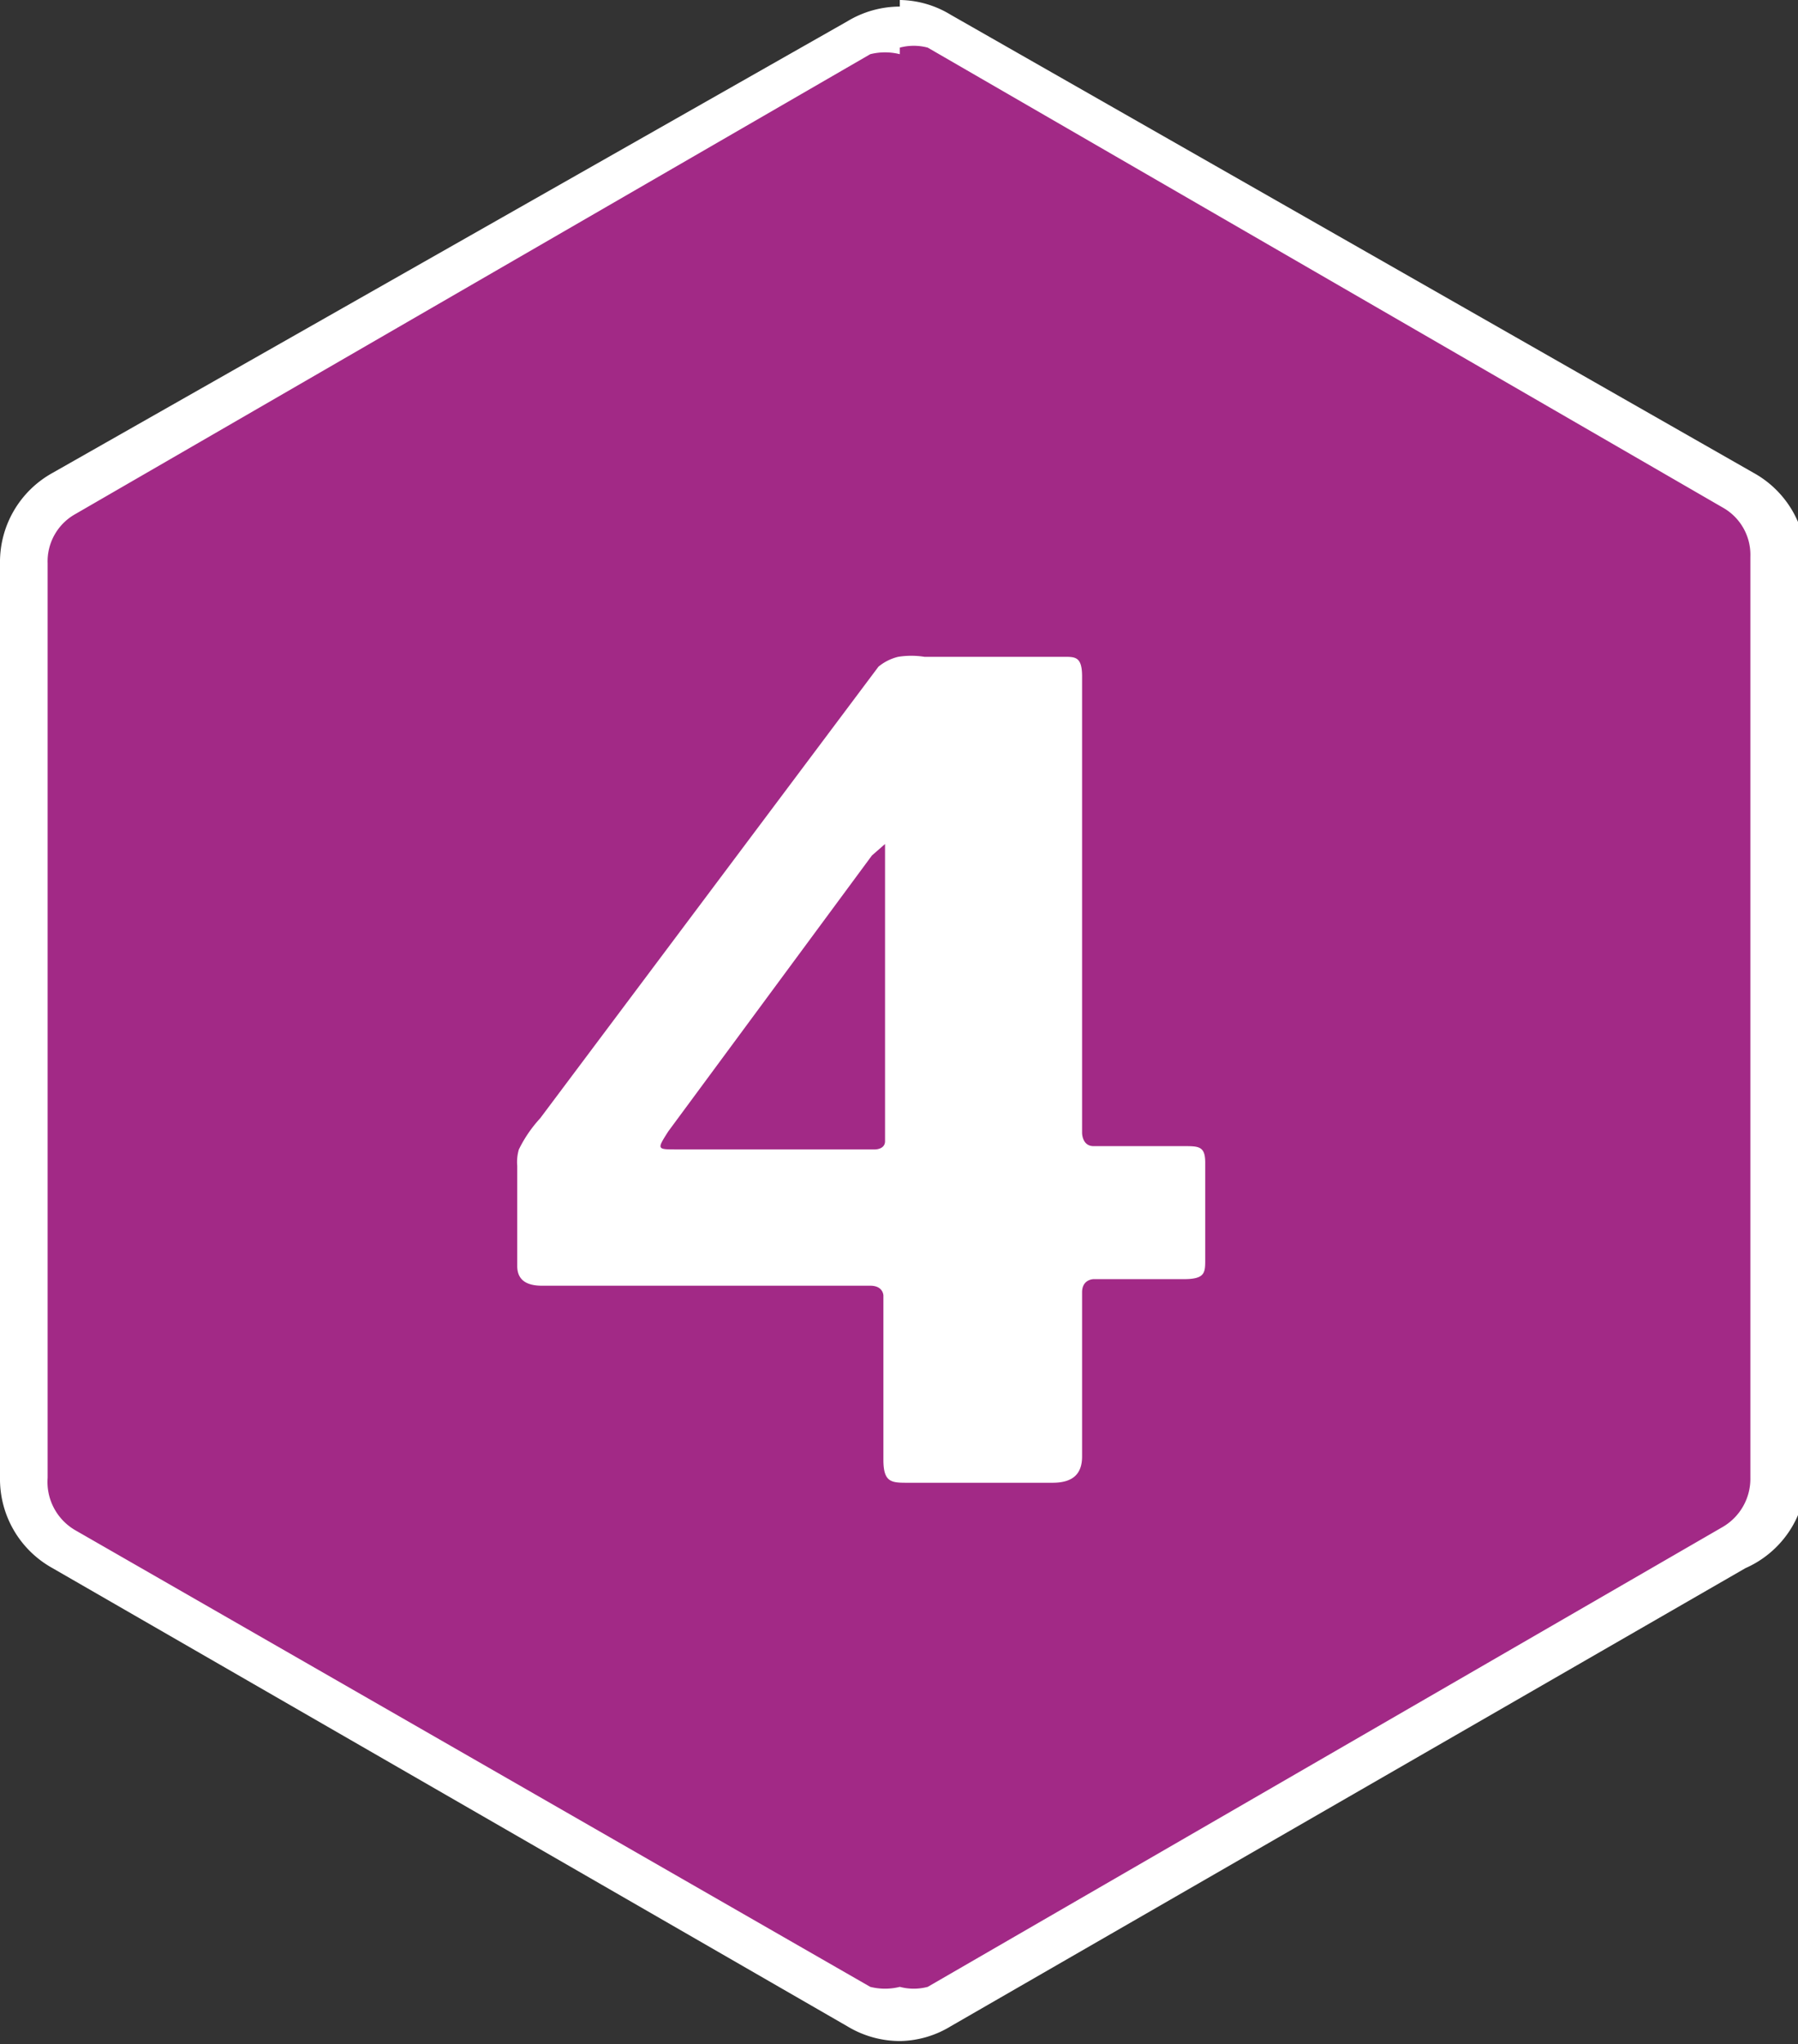
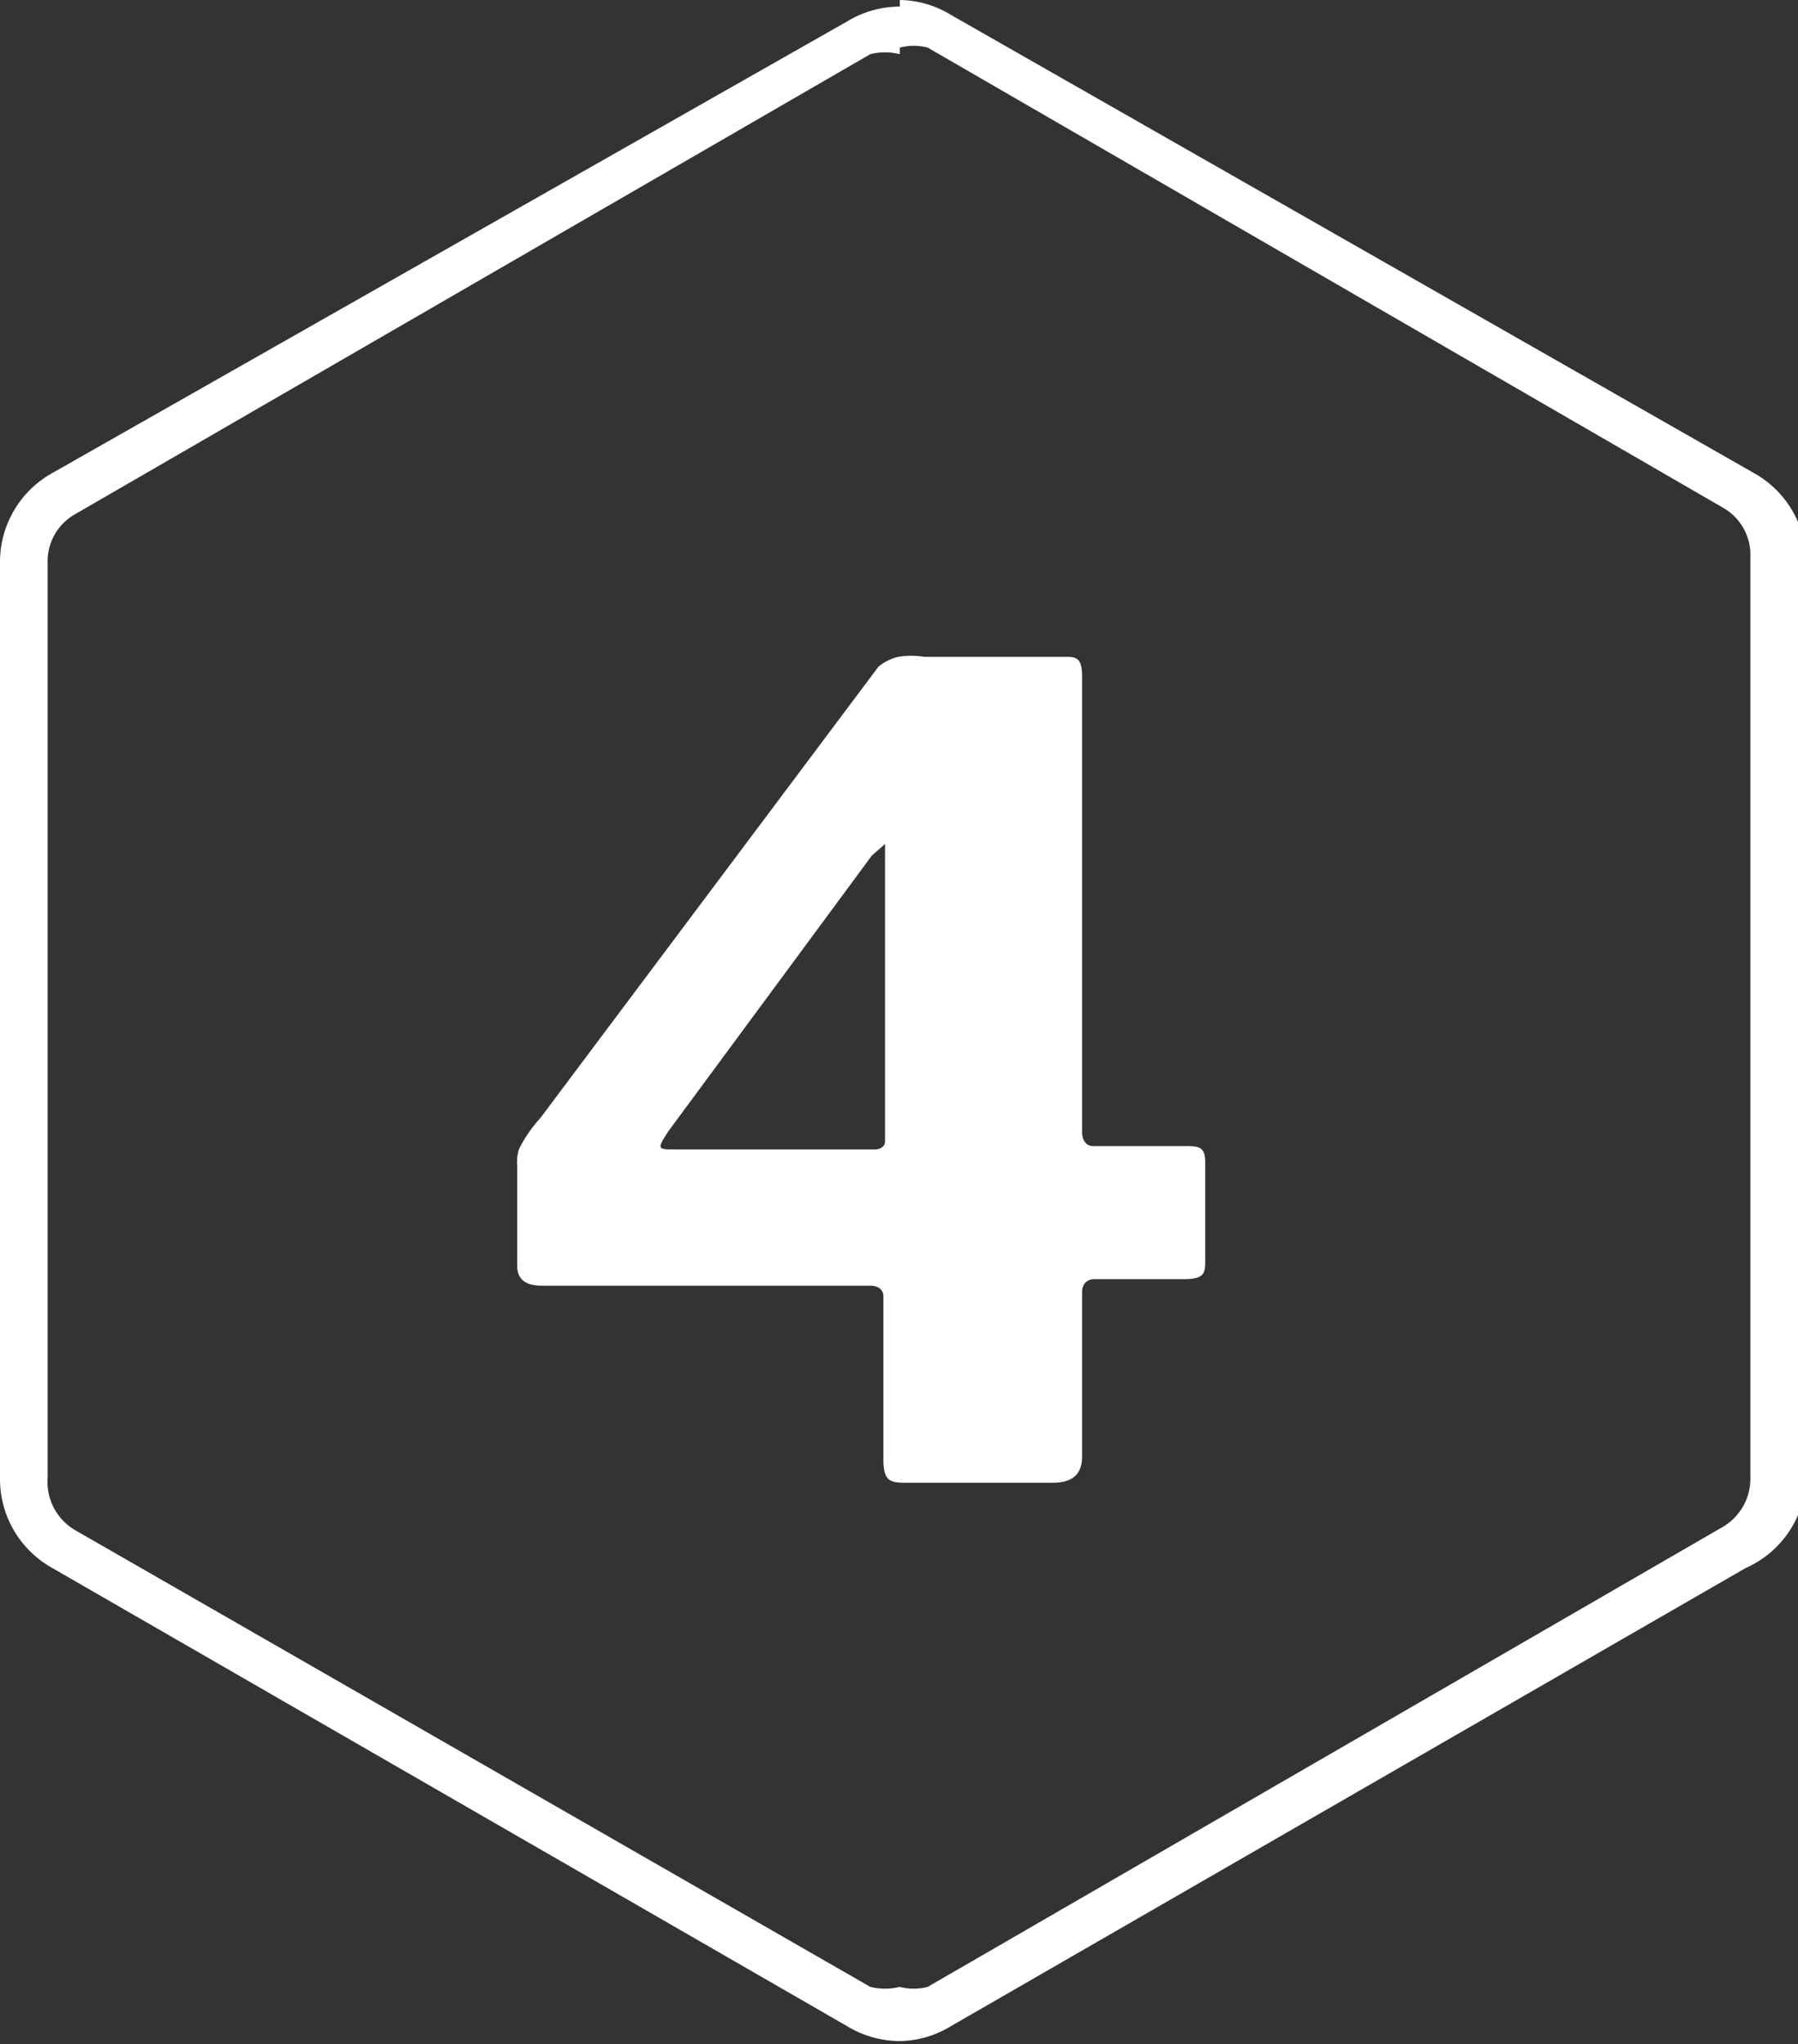
<svg xmlns="http://www.w3.org/2000/svg" viewBox="0 0 10.95 12.45">
  <rect x="0" y="0" width="10.95" height="12.45" fill="#333333" stroke="none" />
  <defs>
    <style>.cls-1{isolation:isolate;}.cls-2{fill:#a22986;}.cls-3{fill:#fff;}</style>
  </defs>
  <title>4</title>
  <g id="Calque_2" data-name="Calque 2">
    <g id="Calque_1-2" data-name="Calque 1">
      <g class="cls-1">
-         <path class="cls-2" d="M5.48,12.31a.52.52,0,0,1-.25-.07L.39,9.45A.5.5,0,0,1,.14,9V3.43A.49.49,0,0,1,.39,3L5.23.21A.52.52,0,0,1,5.48.14a.51.51,0,0,1,.24.07L10.56,3a.49.49,0,0,1,.25.42V9a.5.5,0,0,1-.25.43L5.72,12.24a.51.51,0,0,1-.24.07" />
        <path class="cls-3" d="M5.48.29a.33.33,0,0,1,.17,0l4.84,2.8a.33.33,0,0,1,.17.3V9a.34.34,0,0,1-.17.3l-4.84,2.8a.33.33,0,0,1-.17,0,.37.37,0,0,1-.18,0L.46,9.32A.34.34,0,0,1,.29,9V3.43a.33.33,0,0,1,.17-.3L5.3.33a.37.37,0,0,1,.18,0m0-.29a.62.62,0,0,0-.32.09L.32,2.88A.62.62,0,0,0,0,3.43V9a.62.62,0,0,0,.32.55l4.84,2.79a.62.62,0,0,0,.32.09.61.61,0,0,0,.31-.09l4.84-2.79A.62.62,0,0,0,11,9V3.43a.62.62,0,0,0-.32-.55L5.79.09A.61.61,0,0,0,5.48,0" />
        <path class="cls-3" d="M5.47,4a.51.51,0,0,1,.16,0h.85c.07,0,.11,0,.11.12V6.9s0,.08.07.08h.55c.09,0,.13,0,.13.1v.59c0,.08,0,.12-.13.12H6.66s-.07,0-.07.08v1c0,.11-.06.16-.18.16H5.53c-.1,0-.15,0-.15-.14v-1s0-.06-.08-.06h-2q-.15,0-.15-.12V7.1A.27.27,0,0,1,3.16,7a.8.8,0,0,1,.13-.19L5.35,4.06A.3.3,0,0,1,5.47,4M5.33,7s.06,0,.06-.05V5.23c0-.05,0-.09,0-.09s0,0-.08.07L4.07,6.89C4,7,4,7,4.12,7Z" />
      </g>
    </g>
  </g>
</svg>